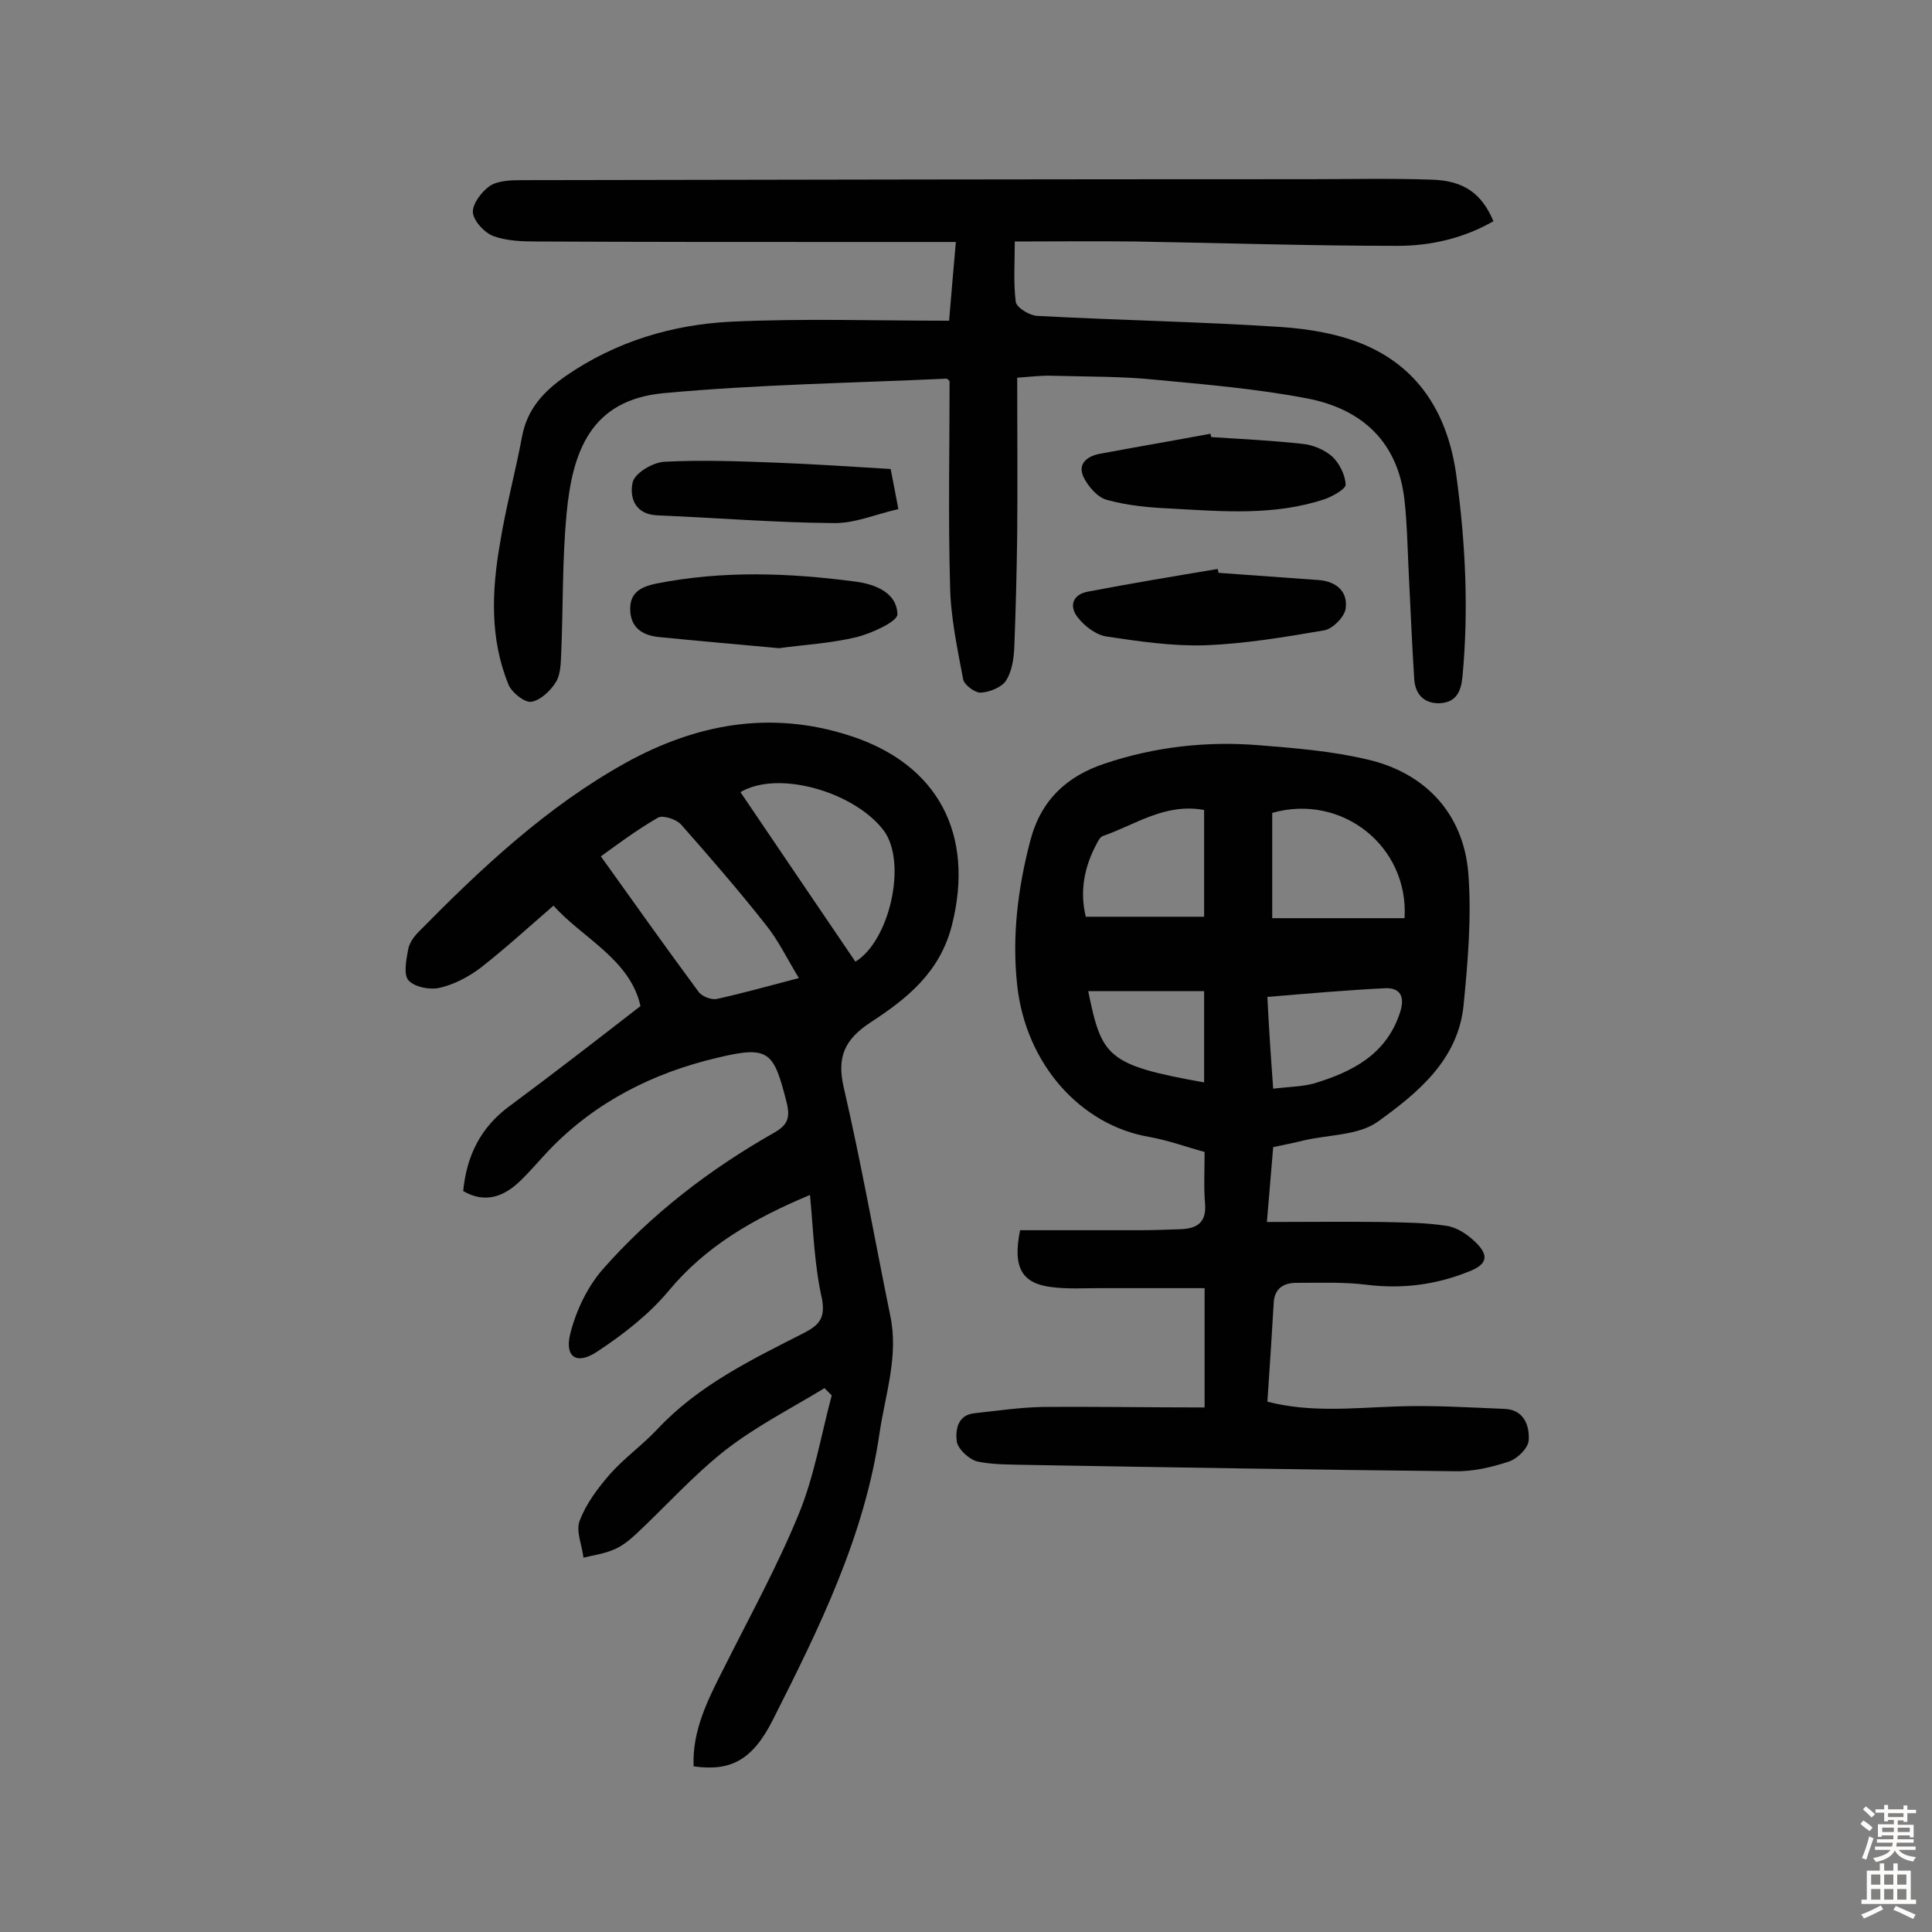
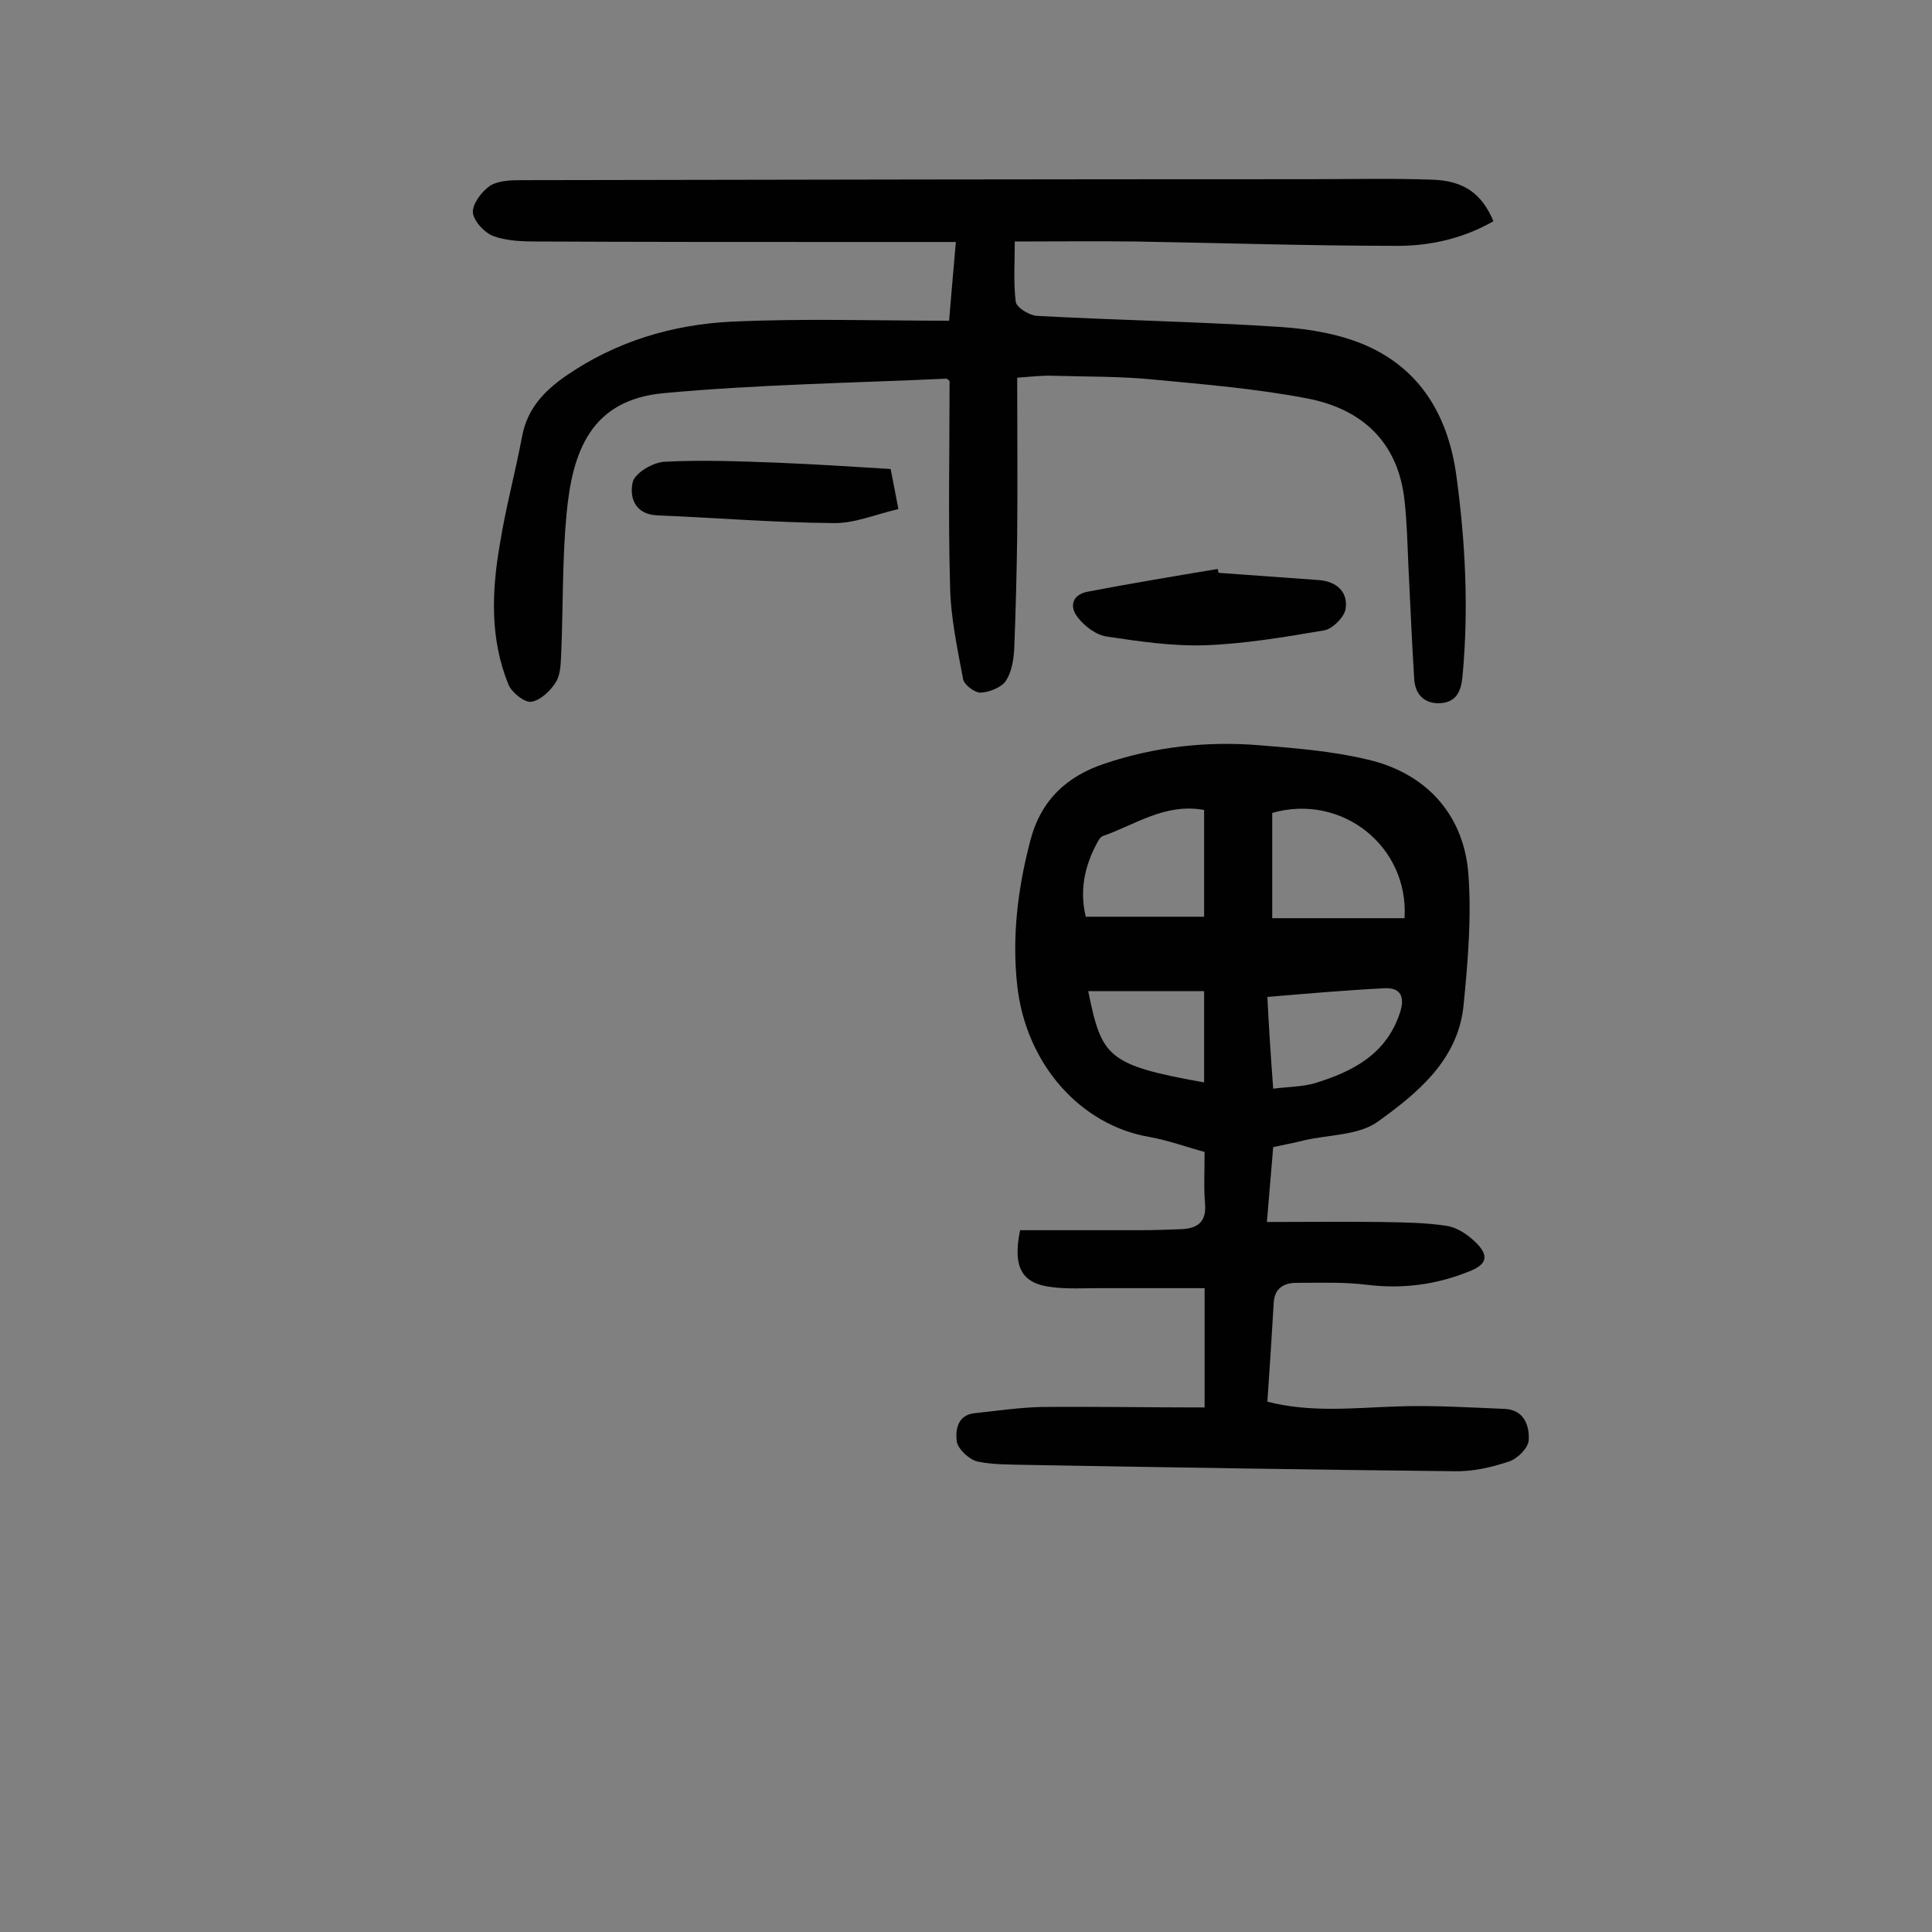
<svg xmlns="http://www.w3.org/2000/svg" enable-background="new 0 0 400 400" viewBox="0 0 400 400">
  <rect x="0" y="0" width="400" height="400" fill="#808080" stroke="none" />
  <g fill="#010102">
    <path d="m249.4 291.4c0-8.3 0-15.9 0-24.7-7.3 0-14.6 0-21.8 0-3.2 0-6.5.2-9.7-.2-6.3-.7-8.3-4-6.7-11.8h24.8c2.8 0 5.5-.1 8.3-.2 3.3-.1 5.5-1.2 5.2-5.2-.3-3.4-.1-6.8-.1-10.8-3.7-1-7.5-2.4-11.4-3.1-14.2-2.4-25.6-15-27.4-31.4-1.1-10 .1-20 2.7-29.9 2.2-8.5 7.6-13.4 15.4-16 10.4-3.5 21.2-4.7 32.1-3.8 7.4.6 14.9 1.2 22.1 2.9 12.1 2.7 20.1 11.2 21.1 23.6.7 9.1-.1 18.4-1 27.5-1.2 11.2-9.5 18-17.7 23.9-4 2.9-10.2 2.7-15.3 3.9-2 .5-4.1.9-6.4 1.4-.4 4.8-.8 9.6-1.3 15.5 8.3 0 16-.1 23.7 0 4.5.1 9 .1 13.5.8 2.1.3 4.2 1.7 5.8 3.2 3.1 2.9 2.7 4.8-1.3 6.3-6.7 2.7-13.7 3.6-21 2.7-4.8-.6-9.7-.4-14.6-.4-2.7 0-4.6 1.2-4.7 4.3-.4 6.6-.8 13.2-1.3 20.3 8.9 2.3 17.7 1.3 26.5 1 7.6-.3 15.2.2 22.7.5 4 .2 5.1 3.6 4.9 6.5-.1 1.6-2.3 3.8-4.1 4.4-3.6 1.2-7.5 2.1-11.3 2-29.4-.3-58.8-.8-88.1-1.3-3.6-.1-7.2 0-10.6-.7-1.7-.4-4-2.5-4.3-4.1-.3-2.2 0-5.5 3.6-5.9 4.7-.5 9.3-1.2 14-1.3 11.1-.1 22.2.1 33.7.1zm14-101.3h27.4c.9-14.9-13-25.9-27.4-21.8zm-14.1-.3c0-7.7 0-14.9 0-22.1-8.1-1.5-14.3 3.1-21 5.4-.5.2-.9.9-1.2 1.5-2.6 4.8-3.6 9.9-2.3 15.2zm14.3 35.6c3.2-.4 6-.4 8.5-1.1 7.9-2.4 15-6 17.8-14.8 1-3.2 0-5-3.1-4.9-8 .4-16 1.1-24.4 1.8.3 6.3.7 12.2 1.2 19zm-14.3-1.3c0-6.2 0-12.1 0-18.9-8.2 0-16.1 0-24 0 2.8 13.6 3.8 15.3 24 18.9z" />
-     <path d="m167.7 247.4c-11.7 4.9-21.6 10.6-29.3 19.9-4.1 4.9-9.4 9-14.7 12.5-4.3 2.9-6.9 1.2-5.6-3.8 1.2-4.7 3.5-9.5 6.6-13.1 10.1-11.5 22.2-20.8 35.6-28.4 2.8-1.6 3.3-3.1 2.6-6.1-2.7-10.7-3.6-12-14.4-9.4-13.2 3.1-25.2 9.1-34.8 19.1-2 2.1-3.9 4.4-6 6.4-3.4 3.3-7.3 4.7-11.8 2.1.7-7.3 3.6-13.2 9.6-17.6 8.9-6.6 17.7-13.4 27.1-20.7-2.1-9.7-12.3-14.3-18-20.8-5.2 4.5-9.9 8.8-15 12.8-2.5 1.9-5.5 3.5-8.5 4.2-2 .5-5.2-.1-6.5-1.5-1.1-1.2-.5-4.2-.1-6.4.2-1.3 1.2-2.7 2.2-3.7 13-13.2 26.5-25.9 42.9-35 14.5-8 29.9-10.9 46.3-5.6 18.4 5.9 25.9 20.5 21.2 39.2-2.5 9.9-9.4 15.3-16.9 20.2-5.3 3.5-7 7.1-5.5 13.5 3.6 15.6 6.4 31.4 9.6 47.1 1.8 8.4-1 16.3-2.2 24.4-3.1 21.4-12.5 40.4-22.1 59.4-4.2 8.3-8.7 10.7-16.4 9.6-.3-7.5 3-13.9 6.3-20.4 5.3-10.6 11-20.9 15.5-31.9 3.2-7.8 4.6-16.3 6.8-24.5-.5-.5-1-1-1.5-1.5-6.9 4.2-14.2 7.9-20.6 12.9-6.6 5.2-12.3 11.6-18.4 17.3-1.4 1.3-3 2.6-4.8 3.3-1.9.8-4.1 1.1-6.1 1.6-.3-2.6-1.6-5.5-.8-7.6 1.3-3.5 3.7-6.7 6.2-9.6 3-3.4 6.8-6.1 9.9-9.4 8.5-9.1 19.5-14.4 30.3-19.9 3.1-1.6 4.5-3 3.8-7-1.6-7-1.8-14.2-2.5-21.6zm-2.3-44.9c-2.5-4.1-4.3-7.9-6.9-11.1-5.6-7.1-11.5-13.9-17.5-20.7-1-1.1-3.8-2-4.8-1.4-4.5 2.6-8.6 5.7-11.8 8 6.8 9.5 13.4 18.8 20.2 28 .7 1 2.7 1.8 3.9 1.5 5.4-1.2 10.8-2.7 16.9-4.3zm11.7-3.4c7-4.2 10.8-20.4 5.9-27.1-5.9-7.9-21.7-12.7-29.7-8 7.9 11.7 15.8 23.3 23.8 35.1z" />
    <path d="m210.6 78.2c0 11.4.1 21.9 0 32.5-.1 7.8-.3 15.6-.6 23.3-.1 2.4-.5 5-1.7 6.9-.9 1.4-3.4 2.4-5.2 2.5-1.2.1-3.5-1.6-3.7-2.8-1.2-6.4-2.6-12.9-2.7-19.4-.4-14.1-.1-28.1-.1-42.3-.1-.1-.4-.5-.7-.5-19.5.9-39.1 1.2-58.5 3-15.1 1.4-18.9 12.1-20.1 25-.9 9.5-.7 19.1-1.1 28.7-.1 2.1-.1 4.5-1.1 6.1-1.1 1.8-3.2 3.8-5.1 4.1-1.4.2-4-1.9-4.7-3.5-3.9-9.5-3.5-19.4-1.8-29.2 1.2-7.5 3.2-14.8 4.6-22.3 1.1-5.7 4.5-9.3 9.1-12.5 10.3-7.1 22-10.6 34.2-11.2 14.9-.7 29.8-.2 45.1-.2.5-5.9.9-10.7 1.4-16.3-8 0-15.4 0-22.8 0-21.3 0-42.6 0-63.8-.1-3.1 0-6.3-.1-9.1-1.1-1.9-.7-4.1-3.1-4.3-4.9-.1-1.8 1.8-4.3 3.5-5.5 1.7-1.1 4.3-1.2 6.5-1.2 54.4-.1 108.8-.2 163.3-.2 8.4 0 16.9-.2 25.3.1 6.6.2 10.3 2.9 12.7 8.6-6.1 3.5-12.9 5.1-19.8 5.1-18.2 0-36.3-.6-54.5-.9-8.1-.1-16.2 0-24.8 0 0 4.4-.3 8.5.2 12.5.2 1.2 2.8 2.8 4.4 2.9 16.8.9 33.7 1.2 50.5 2.3 6 .4 12.4 1.5 17.8 3.9 11.2 5 16.8 14.6 18.5 26.7 1.9 13.9 2.6 27.7 1.3 41.7-.3 3.2-1.3 5.4-4.7 5.6-3.3.1-5.1-1.9-5.3-5-.5-7.8-.8-15.5-1.2-23.3-.2-4.5-.3-9.1-.8-13.6-1.3-12.2-8.8-19-20.1-21.2-10.4-2-21.1-2.9-31.7-3.9-6.9-.7-13.9-.6-20.9-.8-2.4-.1-4.6.2-7.5.4z" />
    <path d="m252.3 118.6c6.9.5 13.8 1 20.8 1.5 3.6.3 6 2.4 5.5 5.9-.2 1.7-2.7 4.2-4.4 4.5-8.2 1.4-16.5 2.8-24.8 3.1-6.7.2-13.5-.8-20.2-1.8-2.2-.3-4.6-2.1-6-3.9-1.9-2.3-1.2-4.8 2-5.4 8.9-1.7 17.9-3.2 26.9-4.7.1.3.1.5.2.8z" />
-     <path d="m250.8 90.5c6.3.4 12.6.7 18.9 1.4 2.1.2 4.5 1.2 6.1 2.6 1.5 1.4 2.7 3.8 2.8 5.8.1.9-2.6 2.4-4.2 3-10.4 3.5-21.1 2.6-31.8 2-4.5-.2-9.1-.6-13.4-1.8-2-.5-4-2.9-4.9-4.8-1.3-2.9 1.1-4.4 3.7-4.8 7.5-1.4 15.1-2.7 22.6-4.1 0 .1.1.4.2.7z" />
-     <path d="m161.3 134.2c-8.7-.8-16.8-1.5-24.8-2.3-3.1-.3-5.7-1.6-6-5.2-.3-3.9 2-5.2 5.5-5.9 13.7-2.7 27.3-2.2 41-.4 4 .5 8.7 2.2 8.8 6.8 0 1.5-5.3 3.9-8.4 4.7-5.4 1.3-11.1 1.6-16.1 2.3z" />
    <path d="m184.4 97.1c.5 2.6 1 5.1 1.6 8.3-4.8 1.1-9.1 3-13.5 2.9-12.1-.1-24.2-1.1-36.4-1.6-4.8-.2-5.8-3.9-5.1-6.9.5-1.9 4.2-4.1 6.6-4.2 7.8-.4 15.6-.1 23.4.2 7.6.3 15.2.8 23.4 1.3z" />
  </g>
-   <path d="m385.2 377.6.6-.7c.6.4 1.3.9 1.9 1.5l-.6.7c-.8-.5-1.4-1-1.9-1.5zm.3 7.1c.6-1.4 1.1-2.9 1.5-4.5.3.1.6.3.9.4-.5 1.4-1 2.9-1.5 4.4zm.2-10.1.6-.6c.7.5 1.3 1.1 1.9 1.6l-.7.7c-.6-.6-1.2-1.2-1.8-1.7zm8.4-.8h.8v.9h1.8v.7h-1.8v1.8h-.8v-.3h-1.2v.9h3.3v2.6h-.8v-.4h-2.5c0 .3 0 .6-.1.8h3.4v.7h-3.5c0 .3-.1.6-.1.8h4v.7h-3.5c.7.9 1.9 1.3 3.6 1.5-.2.2-.4.5-.6.9-1.9-.3-3.2-1.1-3.8-2.3-.5 1.1-1.8 2-3.9 2.4-.2-.3-.4-.5-.6-.8 1.9-.4 3.1-.9 3.6-1.7h-3.2v-.7h3.5c.1-.2.1-.5.2-.8h-3.3v-.7h3.4c0-.2 0-.5 0-.8h-2.4v.3h-.8v-2.6h3.3v-.9h-1.2v.3h-.8v-1.8h-1.8v-.7h1.8v-.9h.8v.9h3.2zm-4.4 5.5h2.4c0-.3 0-.6 0-.9h-2.4zm1.2-3.1h3.2v-.8h-3.2zm4.4 2.2h-2.4v.9h2.5v-.9z" fill="#fcfbfa" />
-   <path d="m389.2 385.8h.9v1.5h1.9v-1.5h.9v1.5h2.7v6h1.1v.9h-11.3v-.9h1.1v-6h2.7zm.2 8.7.5.8c-1.2.6-2.5 1.3-4 1.9-.2-.3-.3-.6-.6-.8 1.6-.6 3-1.3 4.1-1.9zm-2-4.3h1.9v-2.1h-1.9zm0 3.1h1.9v-2.2h-1.9zm2.7-3.1h1.9v-2.1h-1.9zm0 3.1h1.9v-2.2h-1.9zm2.4 1.3c1.4.6 2.7 1.2 4.1 1.8l-.5.9c-1.5-.7-2.8-1.4-4.1-1.9zm2.2-6.5h-1.9v2.1h1.9zm-1.9 5.2h1.9v-2.2h-1.9z" fill="#fcfbfa" />
</svg>